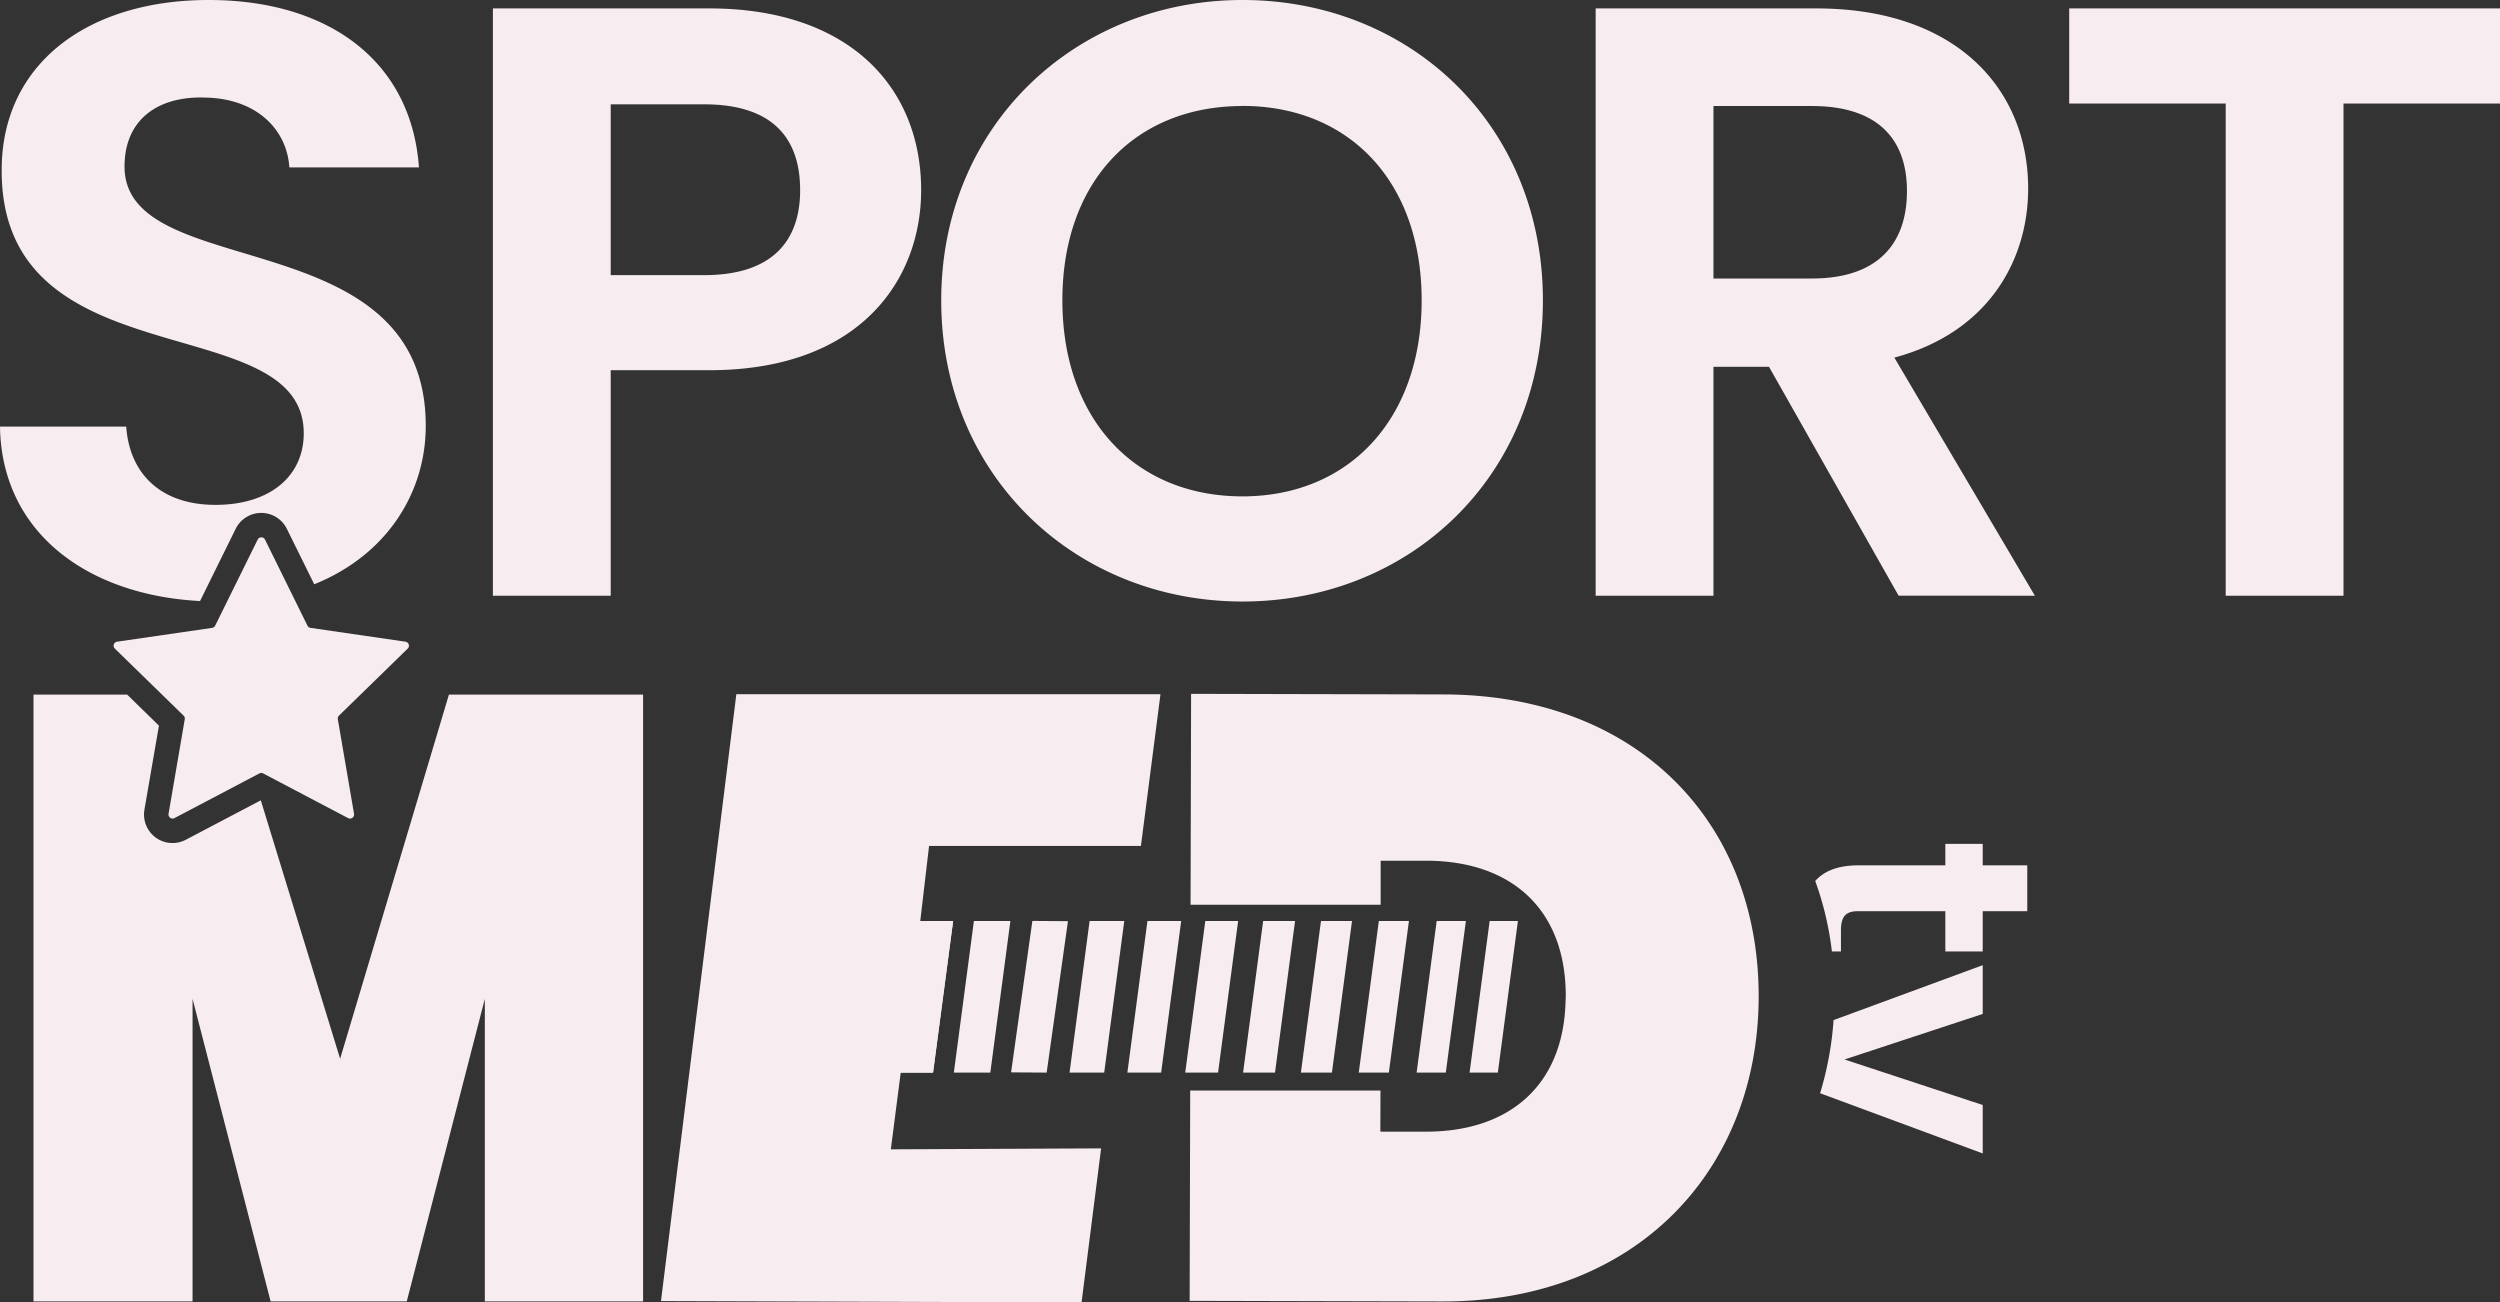
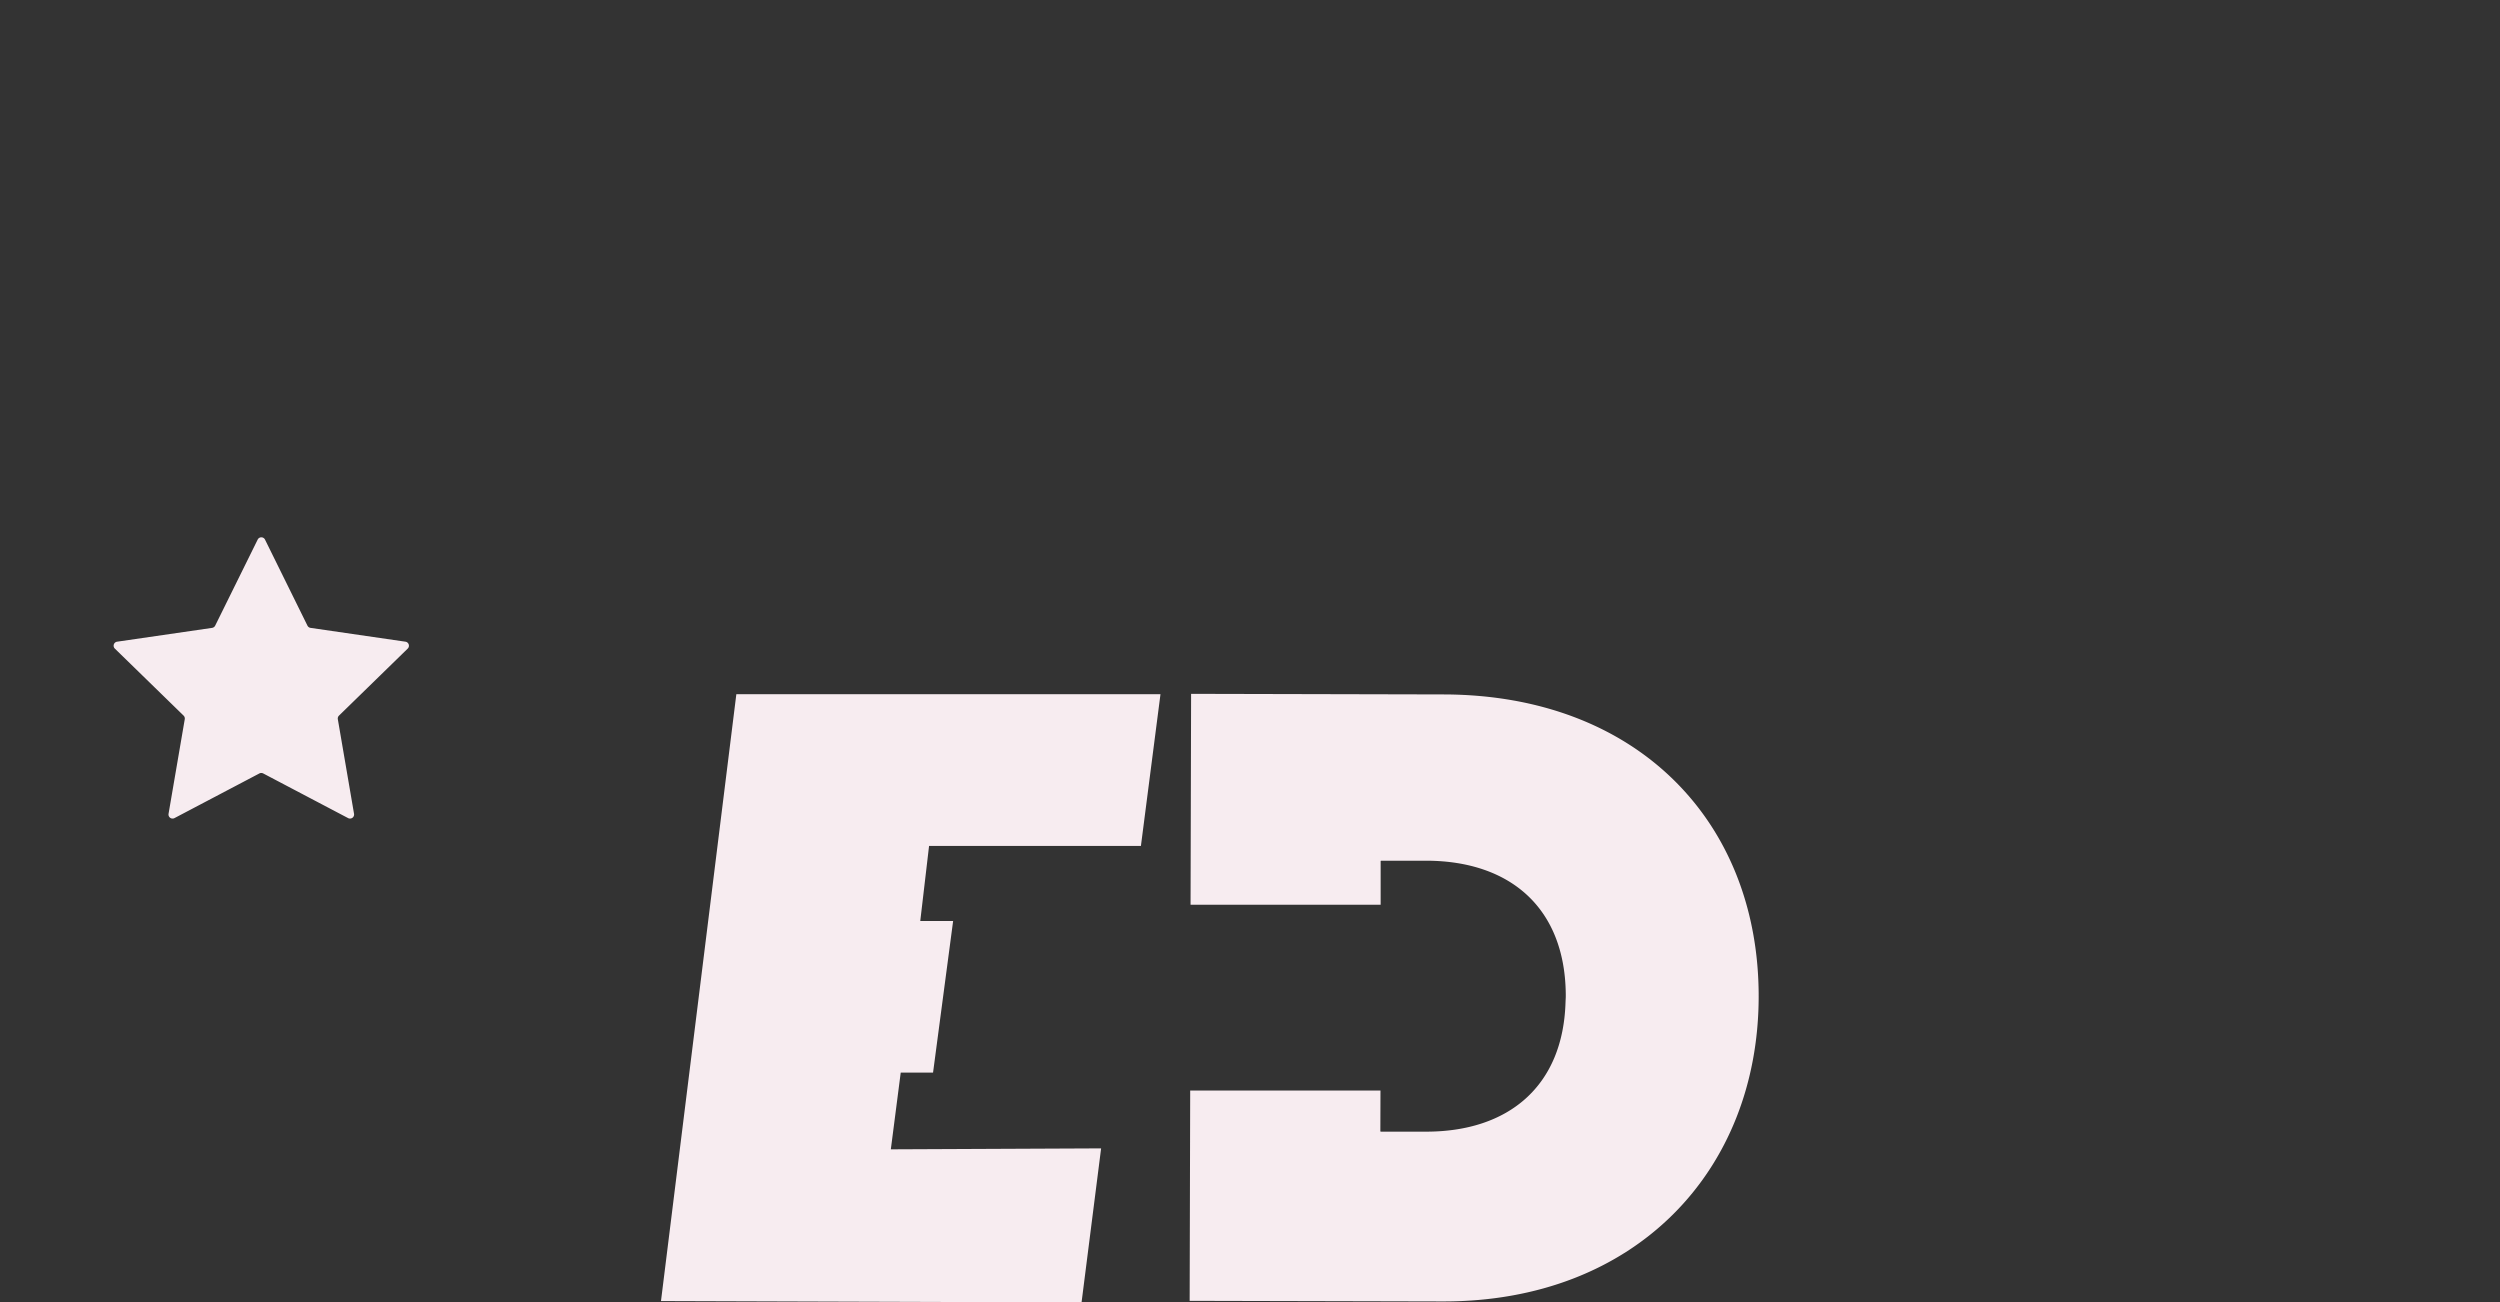
<svg xmlns="http://www.w3.org/2000/svg" viewBox="0 0 1022.42 532.65">
  <rect x="0" y="0" width="1022.42" height="532.65" fill="#333333" stroke="none" />
  <defs>
    <style>.cls-1{fill:#f7ecf0}</style>
  </defs>
  <g id="Calque_2" data-name="Calque 2">
    <g id="Calque_1-2" data-name="Calque 1">
-       <path d="M366.73 438.65h14.86l8.21-62h-14.86zM249.76 151.41H290c61.94 0 86.72-37.16 86.72-73.64 0-41.64-28.91-74.33-86.72-74.33h-88.42v240.19h48.18Zm0-108.74H288c27.19 0 39.23 13.08 39.23 35.1 0 21.33-12 34.75-39.23 34.75h-38.24ZM508.12 246C576.25 246 631 195.11 631 122.85 631 50.93 576.59 0 508.12 0c-67.79 0-123.19 50.93-123.19 122.85 0 72.26 55.4 123.15 123.19 123.15m0-202.68c43.35 0 73.29 30.62 73.29 79.49S551.47 203 508.12 203c-43.71 0-73.64-31.32-73.64-80.18s29.93-79.46 73.64-79.46ZM832.2 243.63l-57.47-97.38c38.54-10.33 54.72-39.92 54.72-69.17 0-40.26-28.91-73.64-86.72-73.64h-90.16v240.19h48.18V150h22.71l53 93.6ZM741 113.9h-40.25V43.36H741c26.84 0 38.88 13.42 38.88 34.75.01 21.68-12.03 35.79-38.88 35.79M846.24 3.44v38.89h64v201.3h48.18V42.33h64V3.44zM139.1 433l-32.44-105.7L76 343.43a11.66 11.66 0 0 1-16.93-12.3L65 296.77l-13-12.71H13.7v248.18h65.05V408.5l31.93 123.74h55.67l31.93-123.74v123.74H263V284.06h-79.4ZM88.09 206.47c-22.36 0-35.1-12.74-36.47-32H0c.65 43.17 35.52 68.89 81.81 71.34l14.58-29.55a11.67 11.67 0 0 1 20.92 0l11.2 22.69c29.64-11.92 45.61-37.36 45.61-64.82 0-84.65-123.19-57.81-123.19-106 0-19.62 14.11-28.91 33-28.22 20.65.34 33.38 12.73 34.41 28.56h53C168.27 25.12 134.55 0 85.34 0 35.79 0 .69 26.15.69 69.51c-.35 87.06 123.53 55.75 123.53 107.71 0 17.2-13.42 29.25-36.13 29.25" class="cls-1" />
      <path d="M166.73 265.27a1.66 1.66 0 0 0-.92-2.84L127 256.78a1.7 1.7 0 0 1-1.26-.91l-17.36-35.19a1.67 1.67 0 0 0-3 0L88 255.87a1.7 1.7 0 0 1-1.26.91l-38.84 5.65a1.66 1.66 0 0 0-.92 2.84l28.1 27.39a1.67 1.67 0 0 1 .48 1.48l-6.63 38.68a1.67 1.67 0 0 0 2.42 1.76l34.73-18.27a1.72 1.72 0 0 1 1.56 0l34.73 18.27a1.67 1.67 0 0 0 2.42-1.76l-6.63-38.68a1.67 1.67 0 0 1 .48-1.48ZM590.53 284l-103.41-.24-.22 86.24h77.74v-17.94h.13V352h18.58c34.07.08 56.68 19.12 57 54.65v.87c0 .73-.07 1.4-.09 2.12-.93 34.65-23.41 53.17-57 53.17h-18.61v-.09h-.13l.05-16.72h-77.82l-.22 86 103.41.25c79.22.19 129.13-53.68 129.3-124.48.17-71.55-49.49-123.55-128.71-123.77M368.32 439.02l.05-.37h13.22l8.21-62h-13.44l3.6-30.7h86.64l8-62.04H301.14l-30.82 248.18 172 .56 8-63-86 .39z" class="cls-1" />
-       <path d="M390.09 438.65h14.92l8.21-62H398.3zm46.67-61.92-14.55-.1-8.71 61.93 14.55.1zm23.03-.08h-14.18l-8.2 62h14.17zm9.48 0-8.21 62h13.81l8.2-62zm23.66 0-8.21 62h13.43l8.21-62zm36.71 0h-13.05l-8.21 62h13.06zm2.39 62h12.69l8.21-62h-12.69zm44.18-62H563.9l-8.21 62H568zm11.35 0-8.21 62h11.94l8.21-62zm33.22 0h-11.56l-8.21 62h11.56zm190.09-22.76v-8.78h-15.29v8.78h-35.51c-8.39 0-14.09 2.33-17.7 6.4a128.5 128.5 0 0 1 6.82 28.84h3.7v-8.64c0-5.85 2.13-7.85 7.05-7.85h35.64v16.49h15.29v-16.49h18.22v-18.75Zm0 117.83v-19.81l-56.52-18.62 56.52-18.62v-19.95l-61 22.46a135 135 0 0 1-5.51 29.92Z" class="cls-1" />
    </g>
  </g>
</svg>